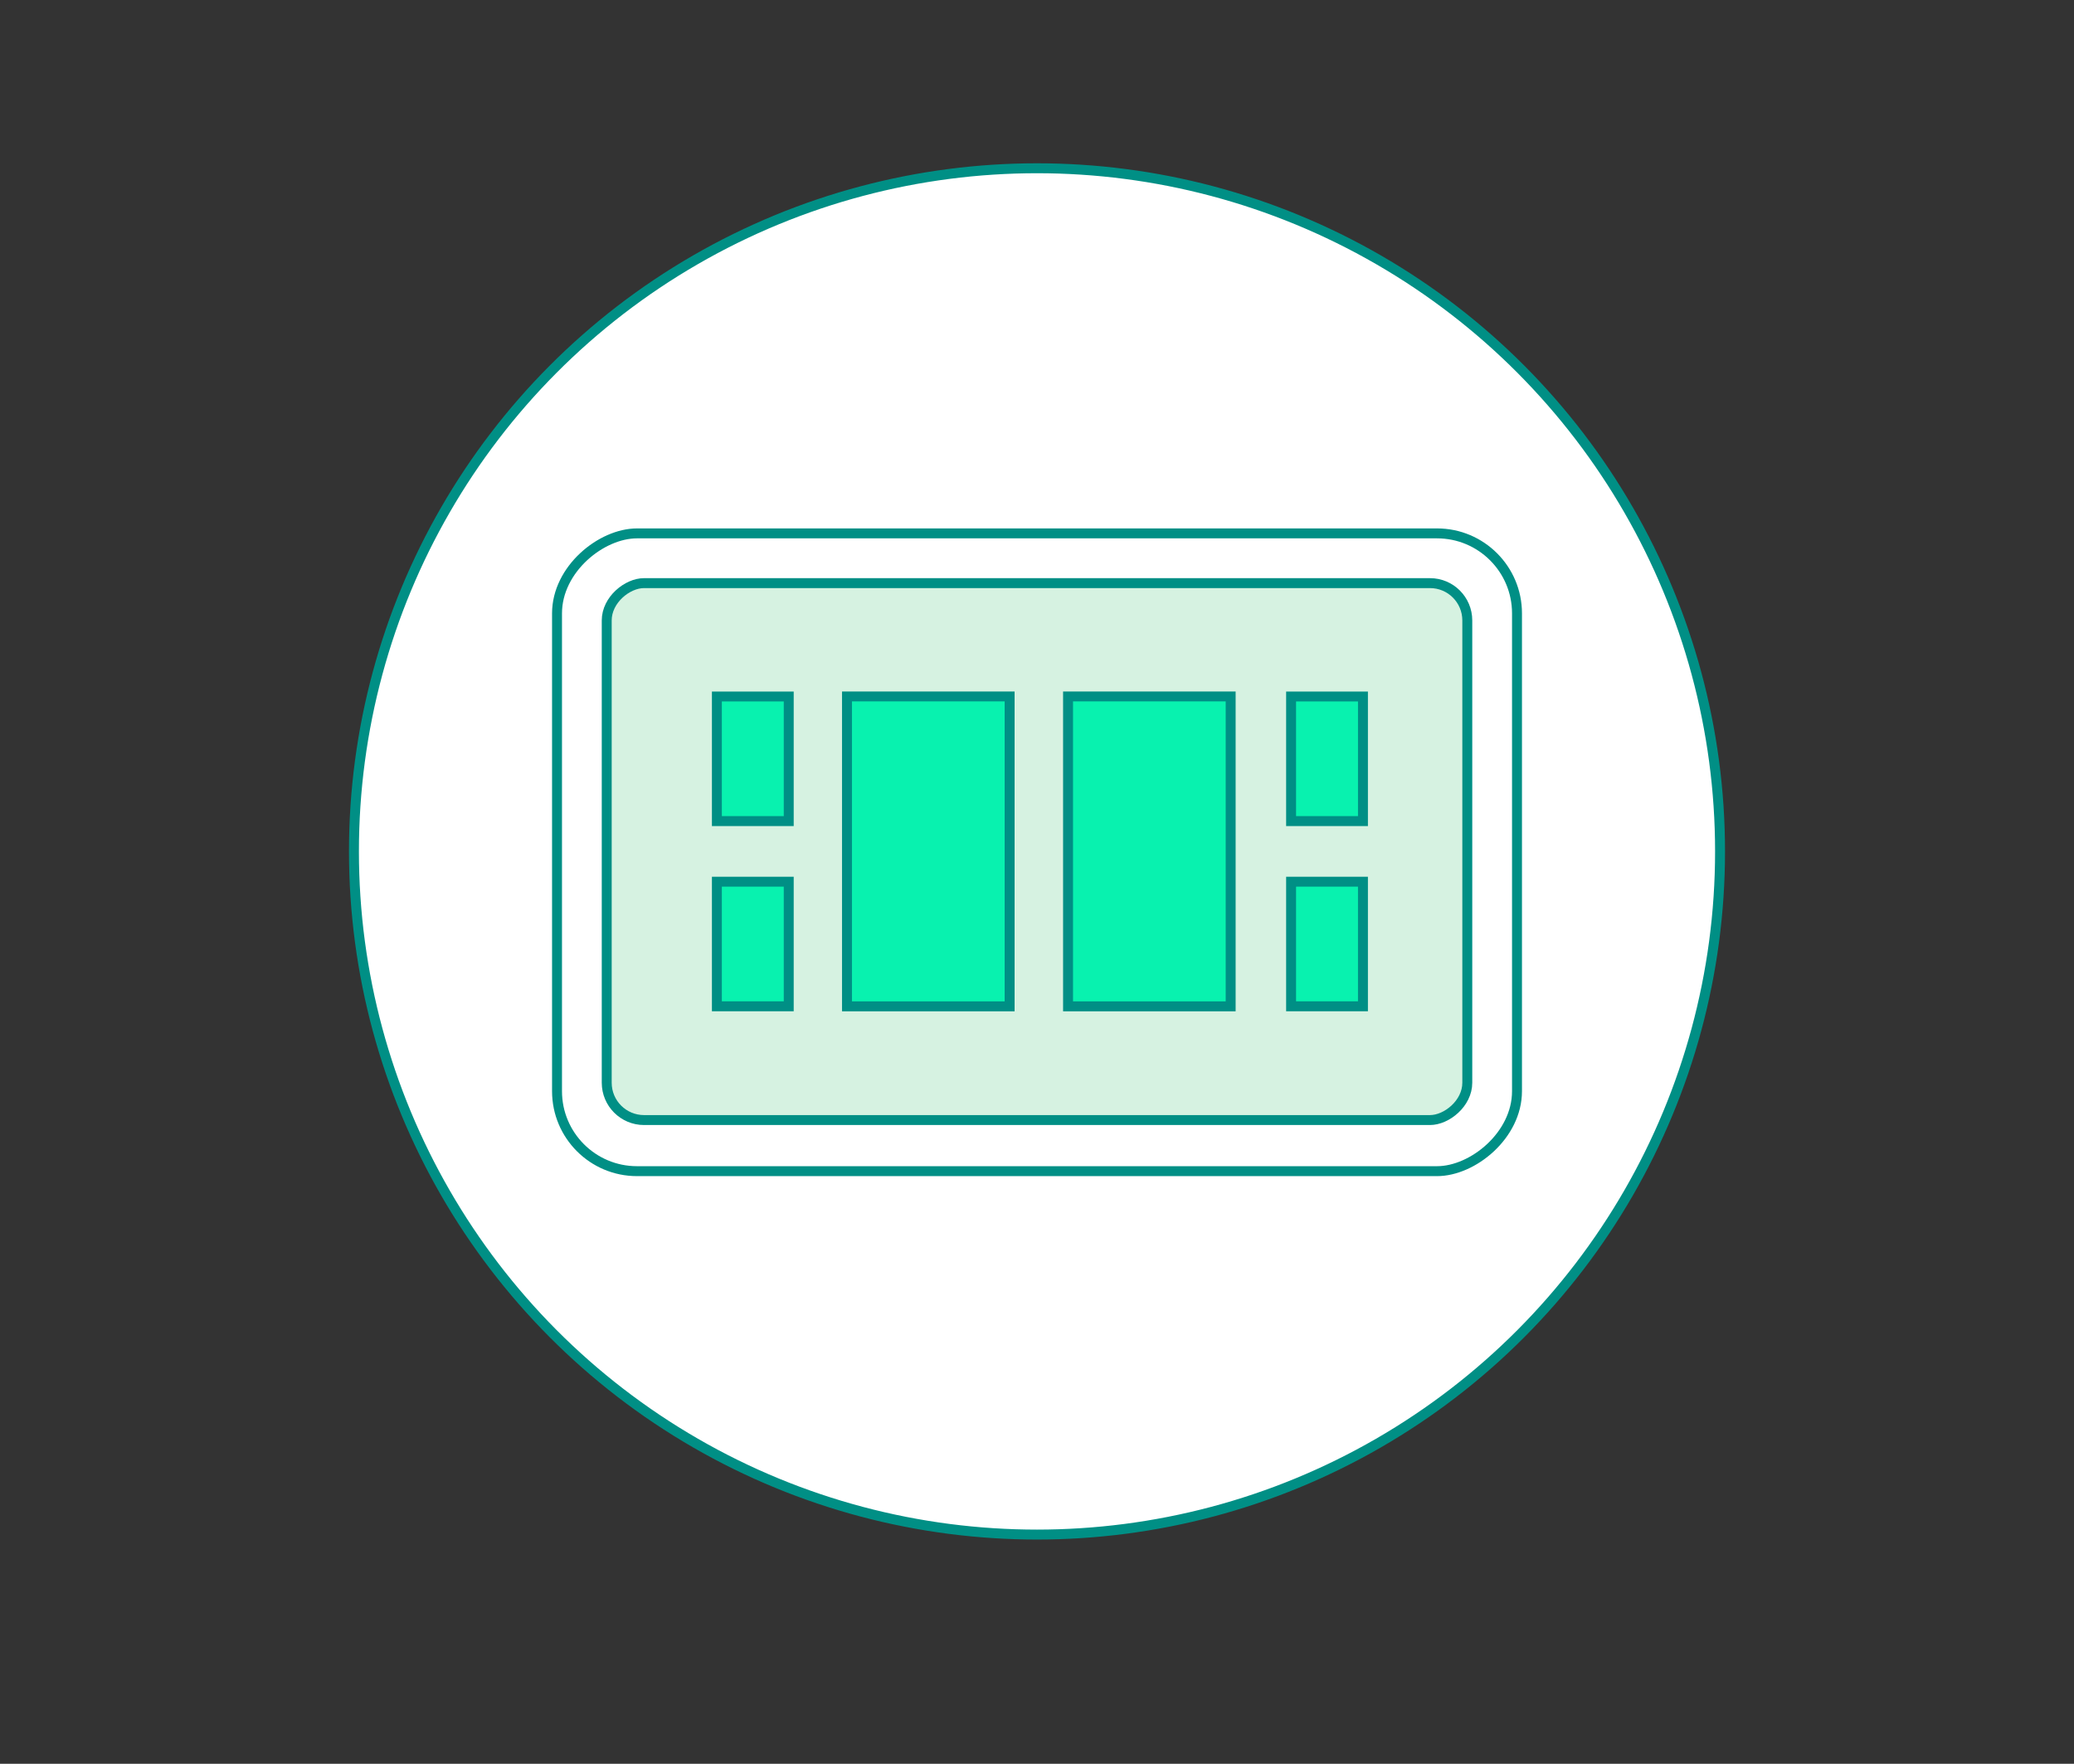
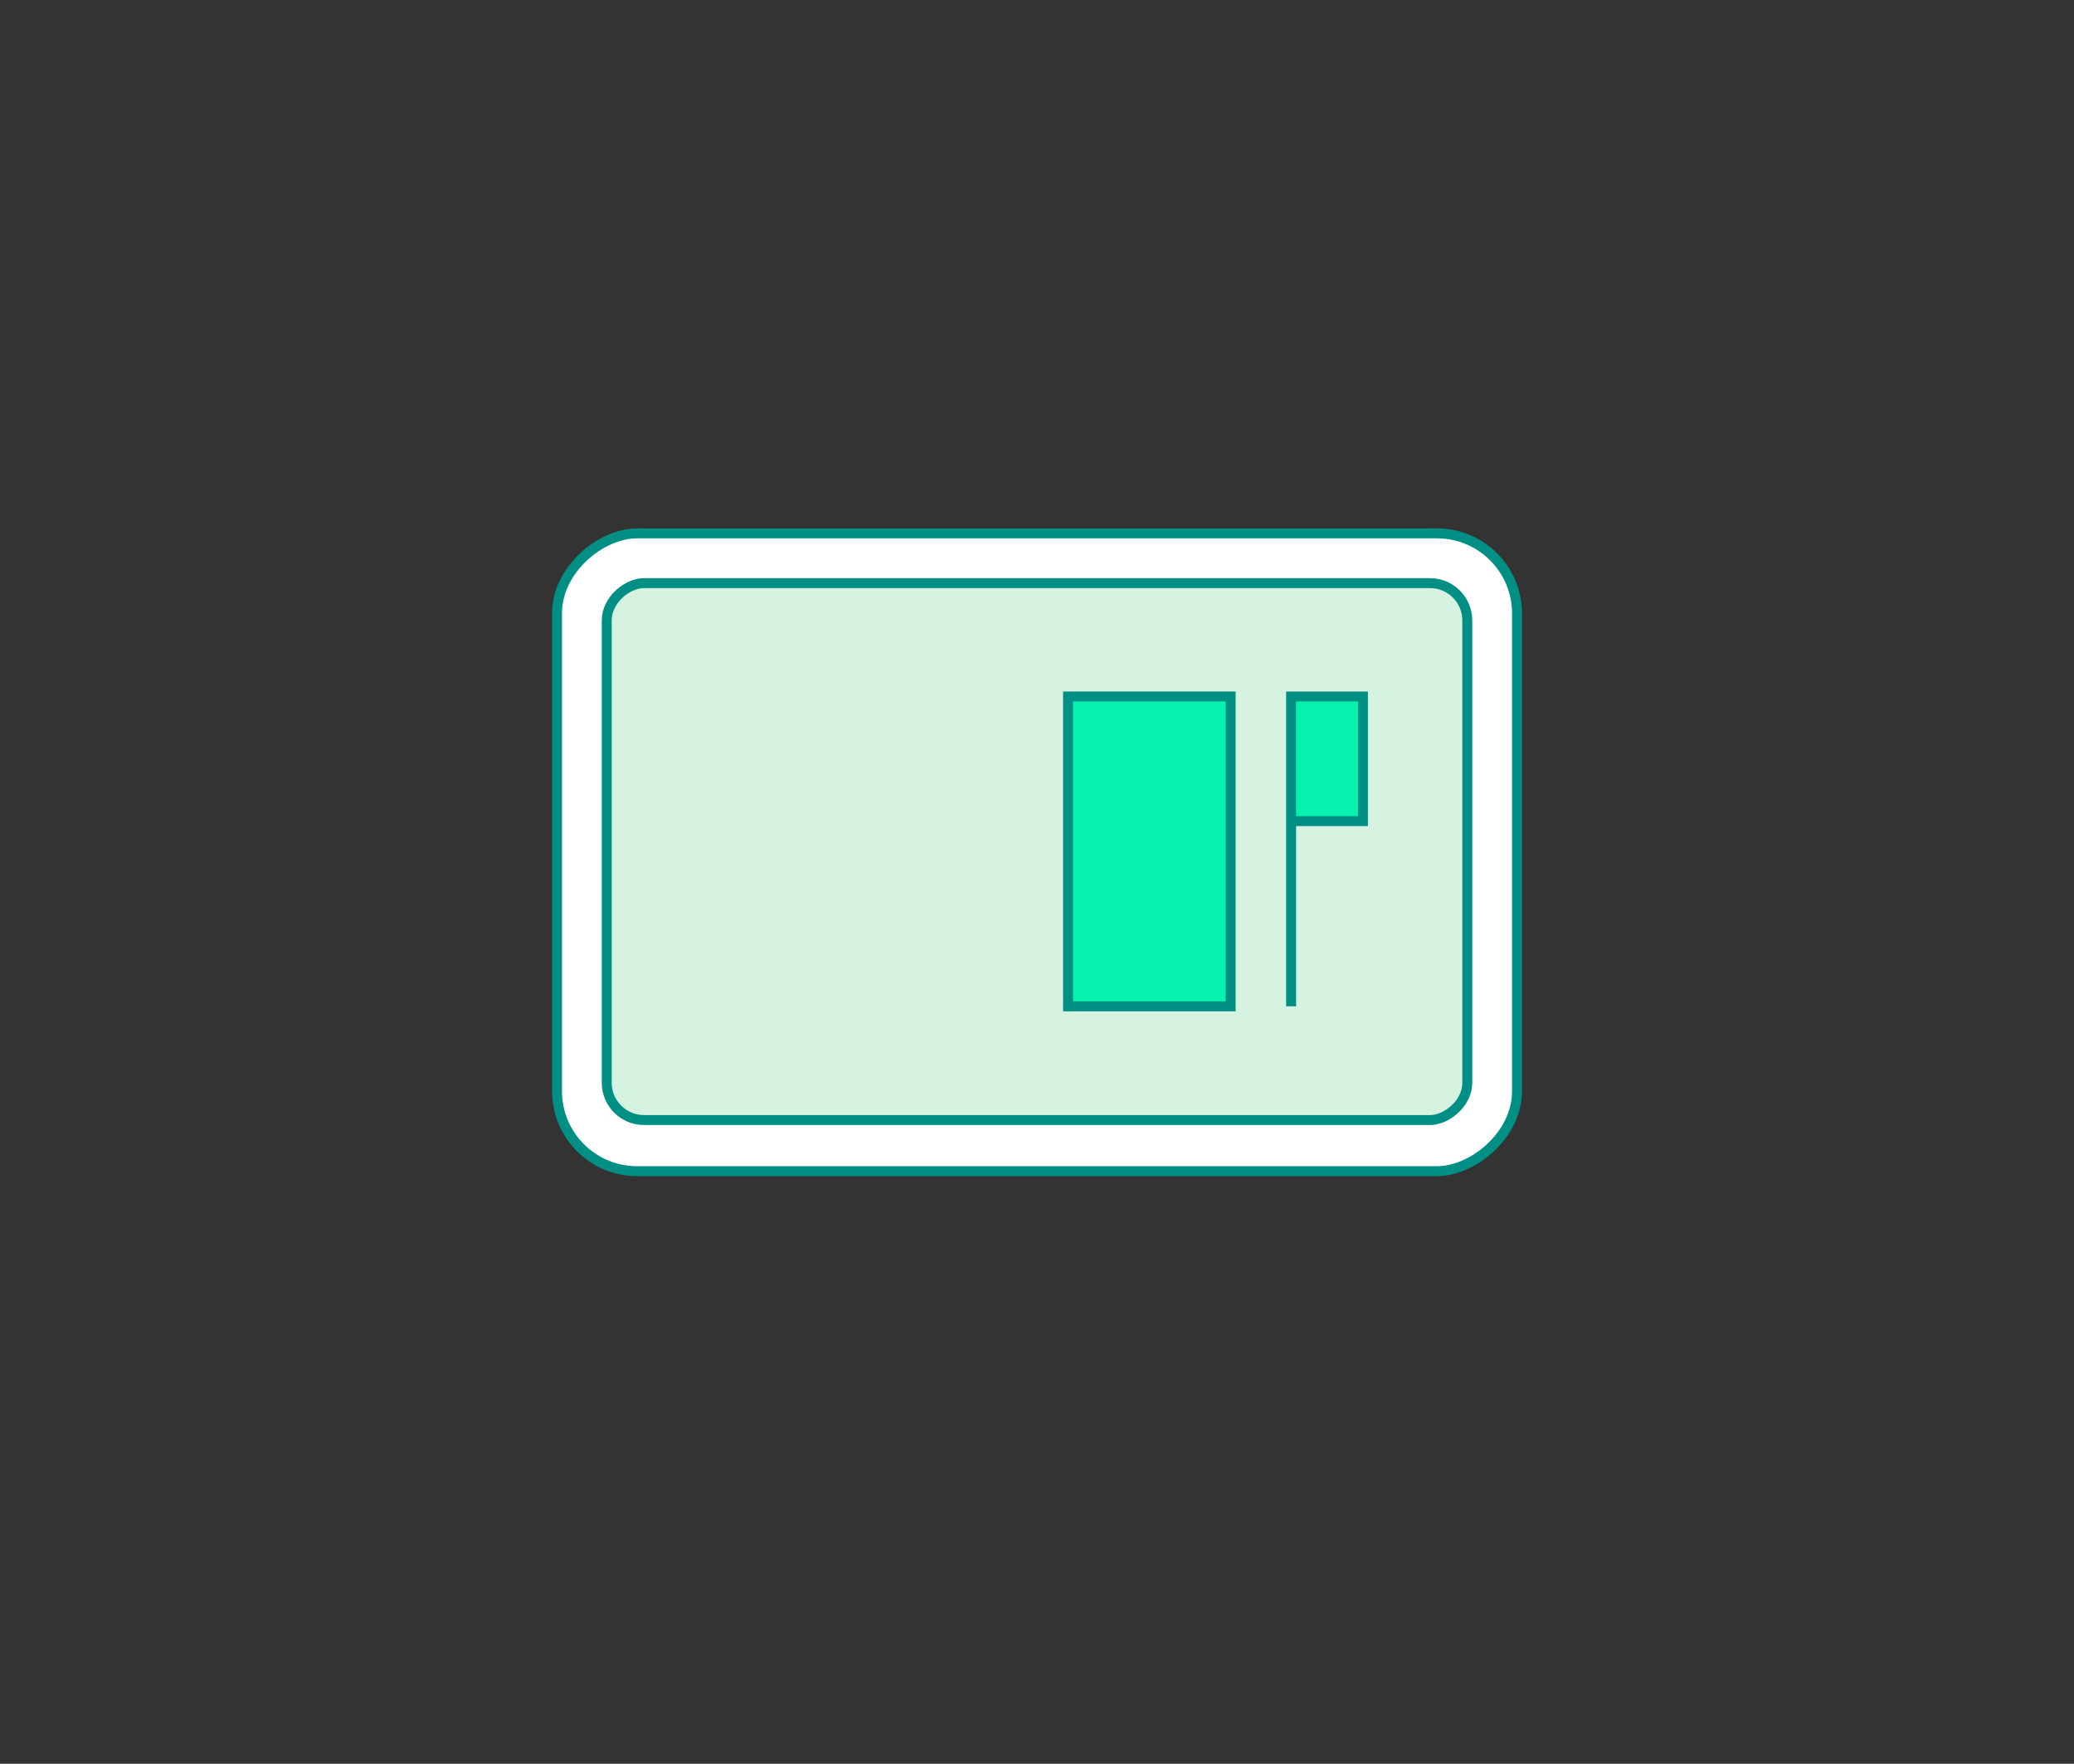
<svg xmlns="http://www.w3.org/2000/svg" id="Ebene_1" data-name="Ebene 1" viewBox="0 0 835 710">
  <rect x="0" y="0" width="835" height="710" fill="#333333" stroke="none" />
  <defs>
    <style>.cls-1{fill:#fff;}.cls-1,.cls-2,.cls-3{stroke:#008f85;stroke-linecap:round;stroke-miterlimit:10;stroke-width:4px;}.cls-2{fill:#d6f2e1;}.cls-3{fill:#08f2af;}</style>
  </defs>
-   <circle class="cls-1" cx="417.5" cy="342.73" r="275" />
  <rect class="cls-1" x="289.14" y="149.84" width="256.73" height="386.49" rx="32.19" transform="translate(74.42 760.58) rotate(-90)" />
  <rect class="cls-2" x="309.43" y="169.57" width="216.14" height="346.47" rx="15.02" transform="translate(74.7 760.3) rotate(-90)" />
-   <path class="cls-3" d="M519.8,330.53V280.37h28.93v50.16Zm28.93,74.55V354.92H519.8v50.16Z" />
-   <path class="cls-3" d="M288.62,330.53V280.37h28.93v50.16Zm28.93,74.55V354.92H288.62v50.16Z" />
-   <path class="cls-3" d="M341,405.1V280.35h65.48V405.1Z" />
+   <path class="cls-3" d="M519.8,330.53V280.37h28.93v50.16ZV354.92H519.8v50.16Z" />
  <path class="cls-3" d="M430,405.1V280.35h65.47V405.1Z" />
</svg>